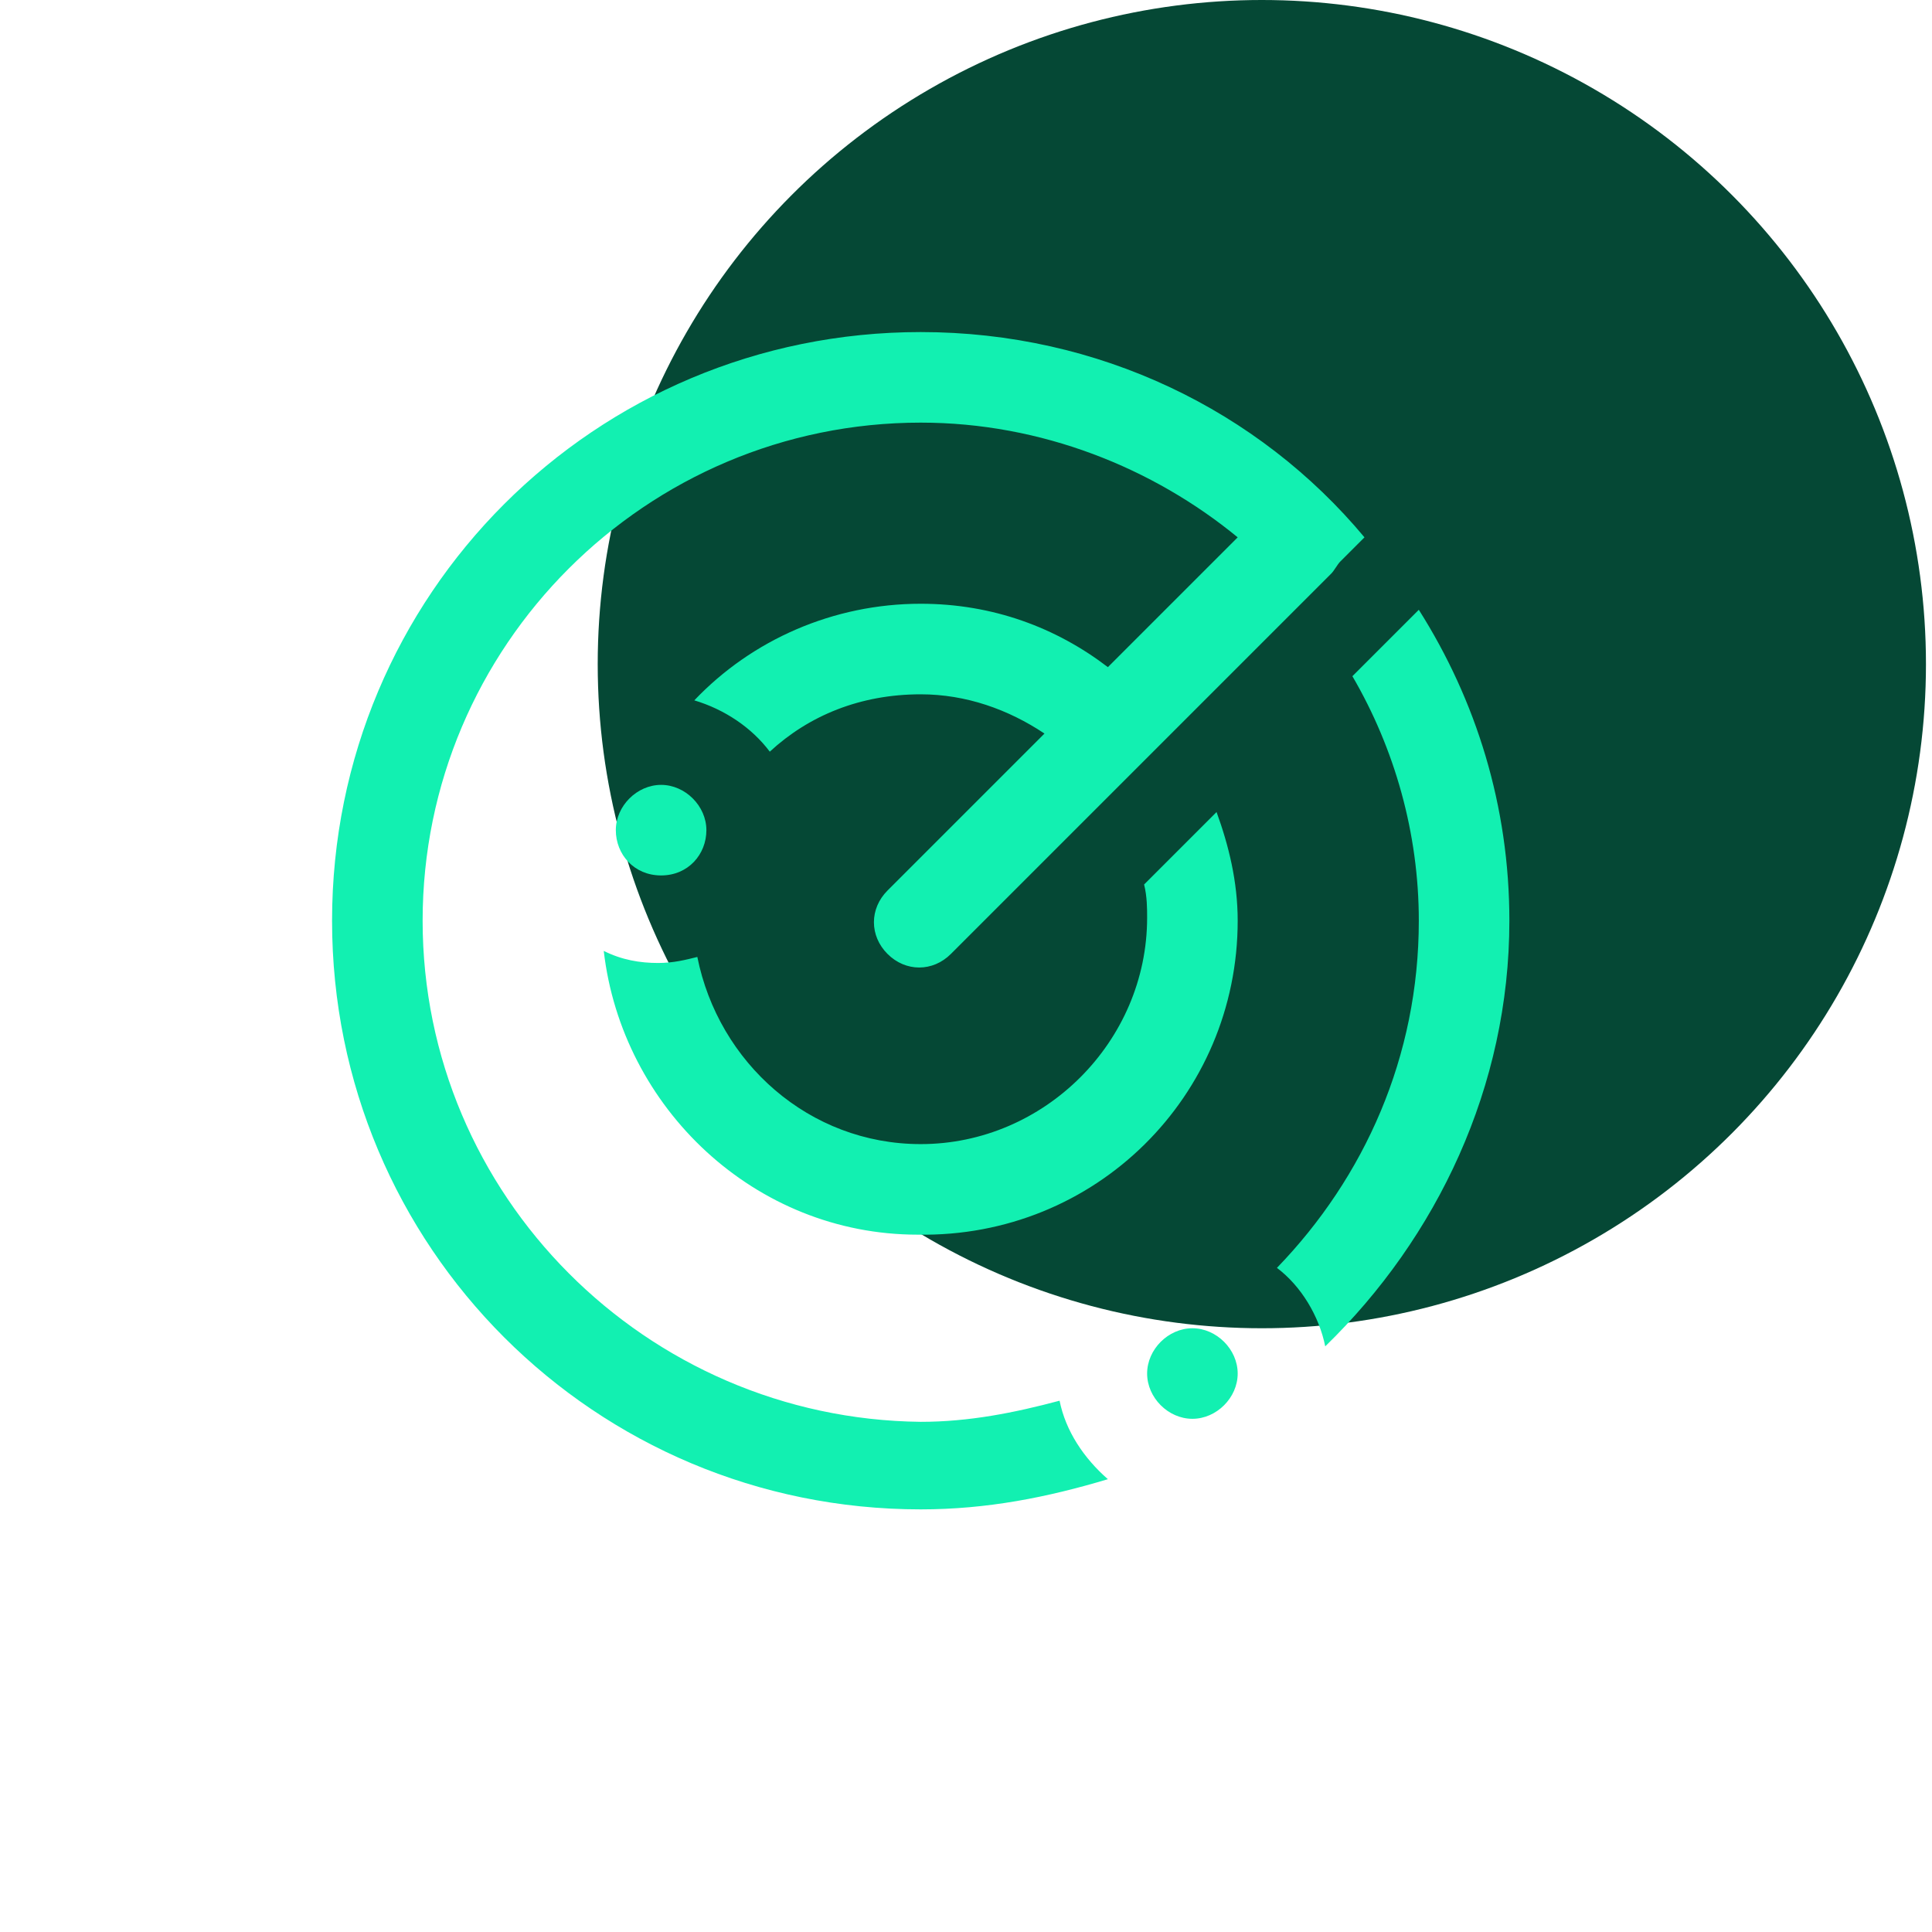
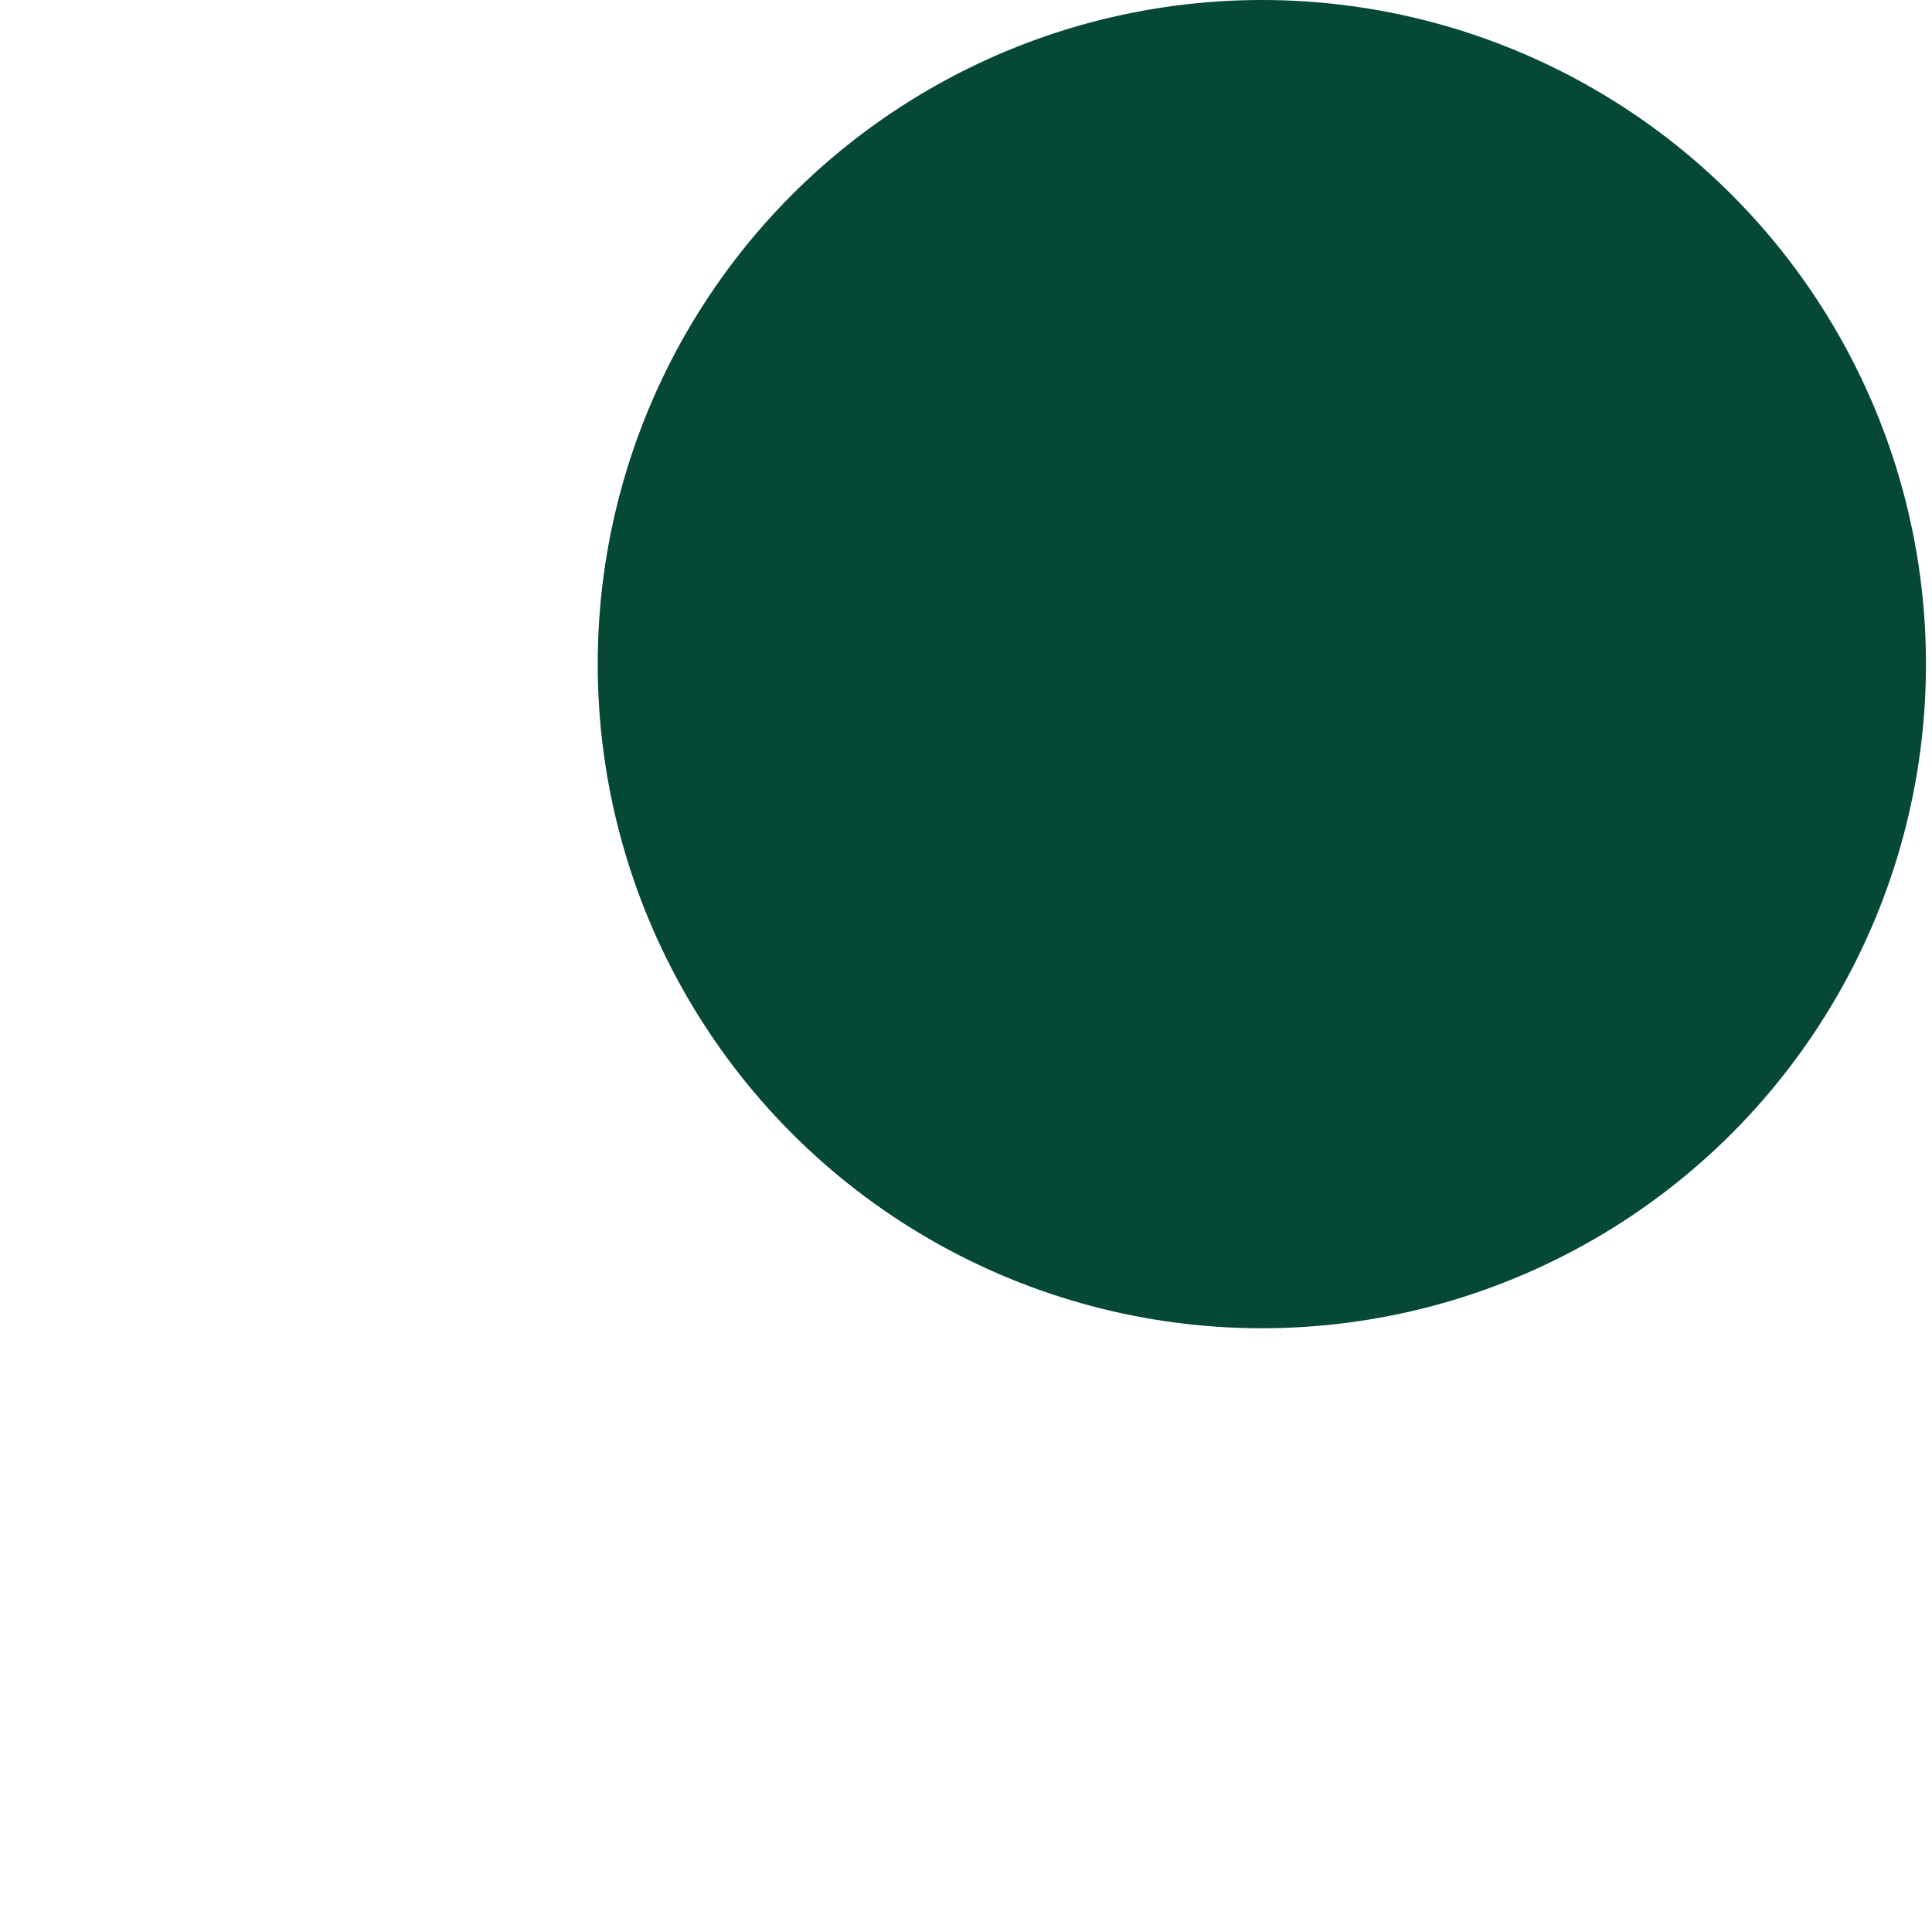
<svg xmlns="http://www.w3.org/2000/svg" id="Layer_1" x="0px" y="0px" viewBox="0 0 64 64" style="enable-background:new 0 0 64 64;" xml:space="preserve">
  <style type="text/css">	.st0{fill:#054835;}	.st1{fill:#12F0B1;}</style>
  <circle class="st0" cx="41.8" cy="22" r="22" />
-   <path class="st1" d="M30.5,11C19.7,11,11,19.7,11,30.5S19.7,50,30.5,50c2.2,0,4.2-0.4,6.2-1c-0.8-0.7-1.4-1.6-1.6-2.6 c-1.5,0.4-3,0.7-4.6,0.7C21.4,47,14,39.6,14,30.5S21.4,14,30.5,14c4,0,7.7,1.5,10.5,3.8l-4.3,4.3C35,20.8,32.9,20,30.5,20 c-2.9,0-5.6,1.2-7.5,3.2c1,0.3,1.9,0.9,2.5,1.7c1.3-1.2,3-1.9,5-1.9c1.5,0,2.9,0.5,4.1,1.3l-5.2,5.2c-0.6,0.6-0.6,1.5,0,2.1 c0.6,0.6,1.5,0.6,2.1,0c0,0,0,0,0,0L44.1,19c0.1-0.1,0.2-0.3,0.3-0.4l0.8-0.8C41.7,13.6,36.4,11,30.5,11z M47,20.2l-2.2,2.2 c1.4,2.4,2.2,5.2,2.2,8.1C47,35,45.2,39,42.3,42c0.8,0.6,1.4,1.6,1.6,2.6c3.7-3.6,6.1-8.6,6.1-14.1C50,26.7,48.9,23.2,47,20.2z  M21.9,26c-0.8,0-1.5,0.7-1.5,1.5S21,29,21.9,29s1.5-0.7,1.5-1.5S22.7,26,21.9,26z M40.3,26.9l-2.4,2.4c0.1,0.4,0.1,0.8,0.1,1.1 c0,4.1-3.4,7.5-7.5,7.5c-3.7,0-6.7-2.7-7.4-6.2c-0.4,0.1-0.8,0.2-1.3,0.2c-0.6,0-1.2-0.1-1.8-0.4c0.6,5.2,5,9.4,10.4,9.4 C36.3,41,41,36.3,41,30.5C41,29.2,40.7,28,40.3,26.9z M39.5,44c-0.8,0-1.5,0.7-1.5,1.5s0.7,1.5,1.5,1.5s1.5-0.7,1.5-1.5 S40.3,44,39.5,44z" />
</svg>